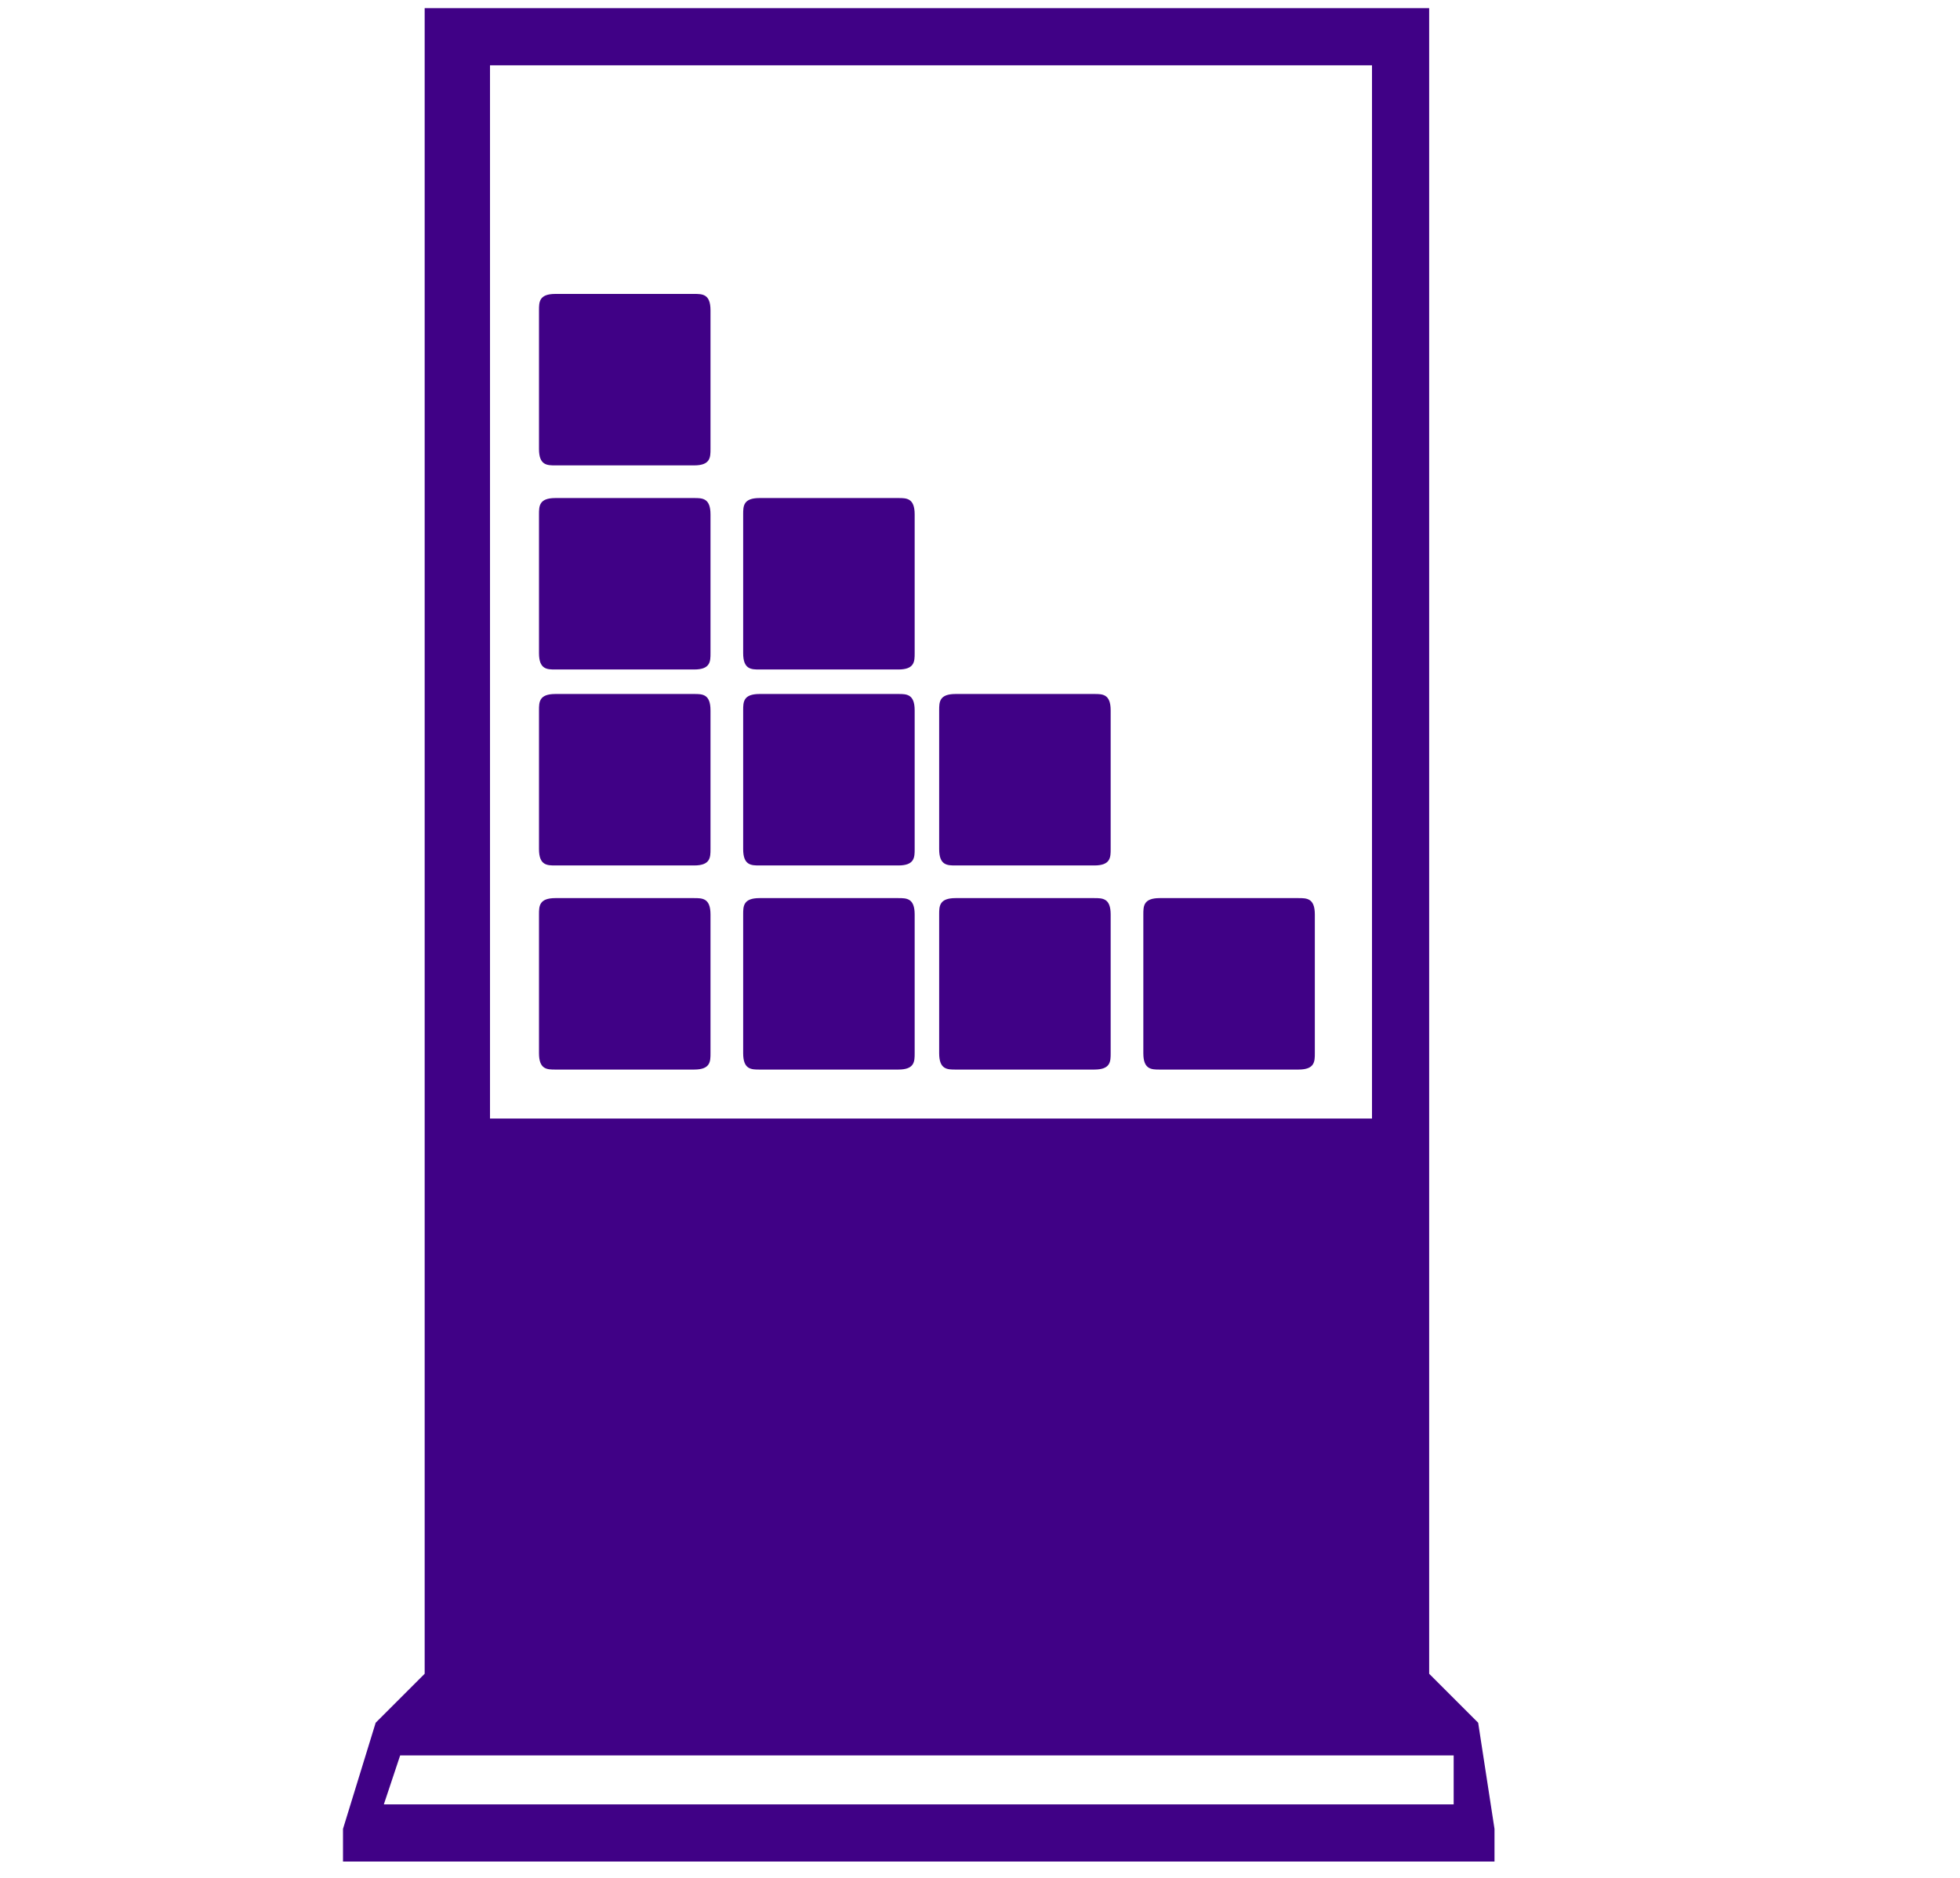
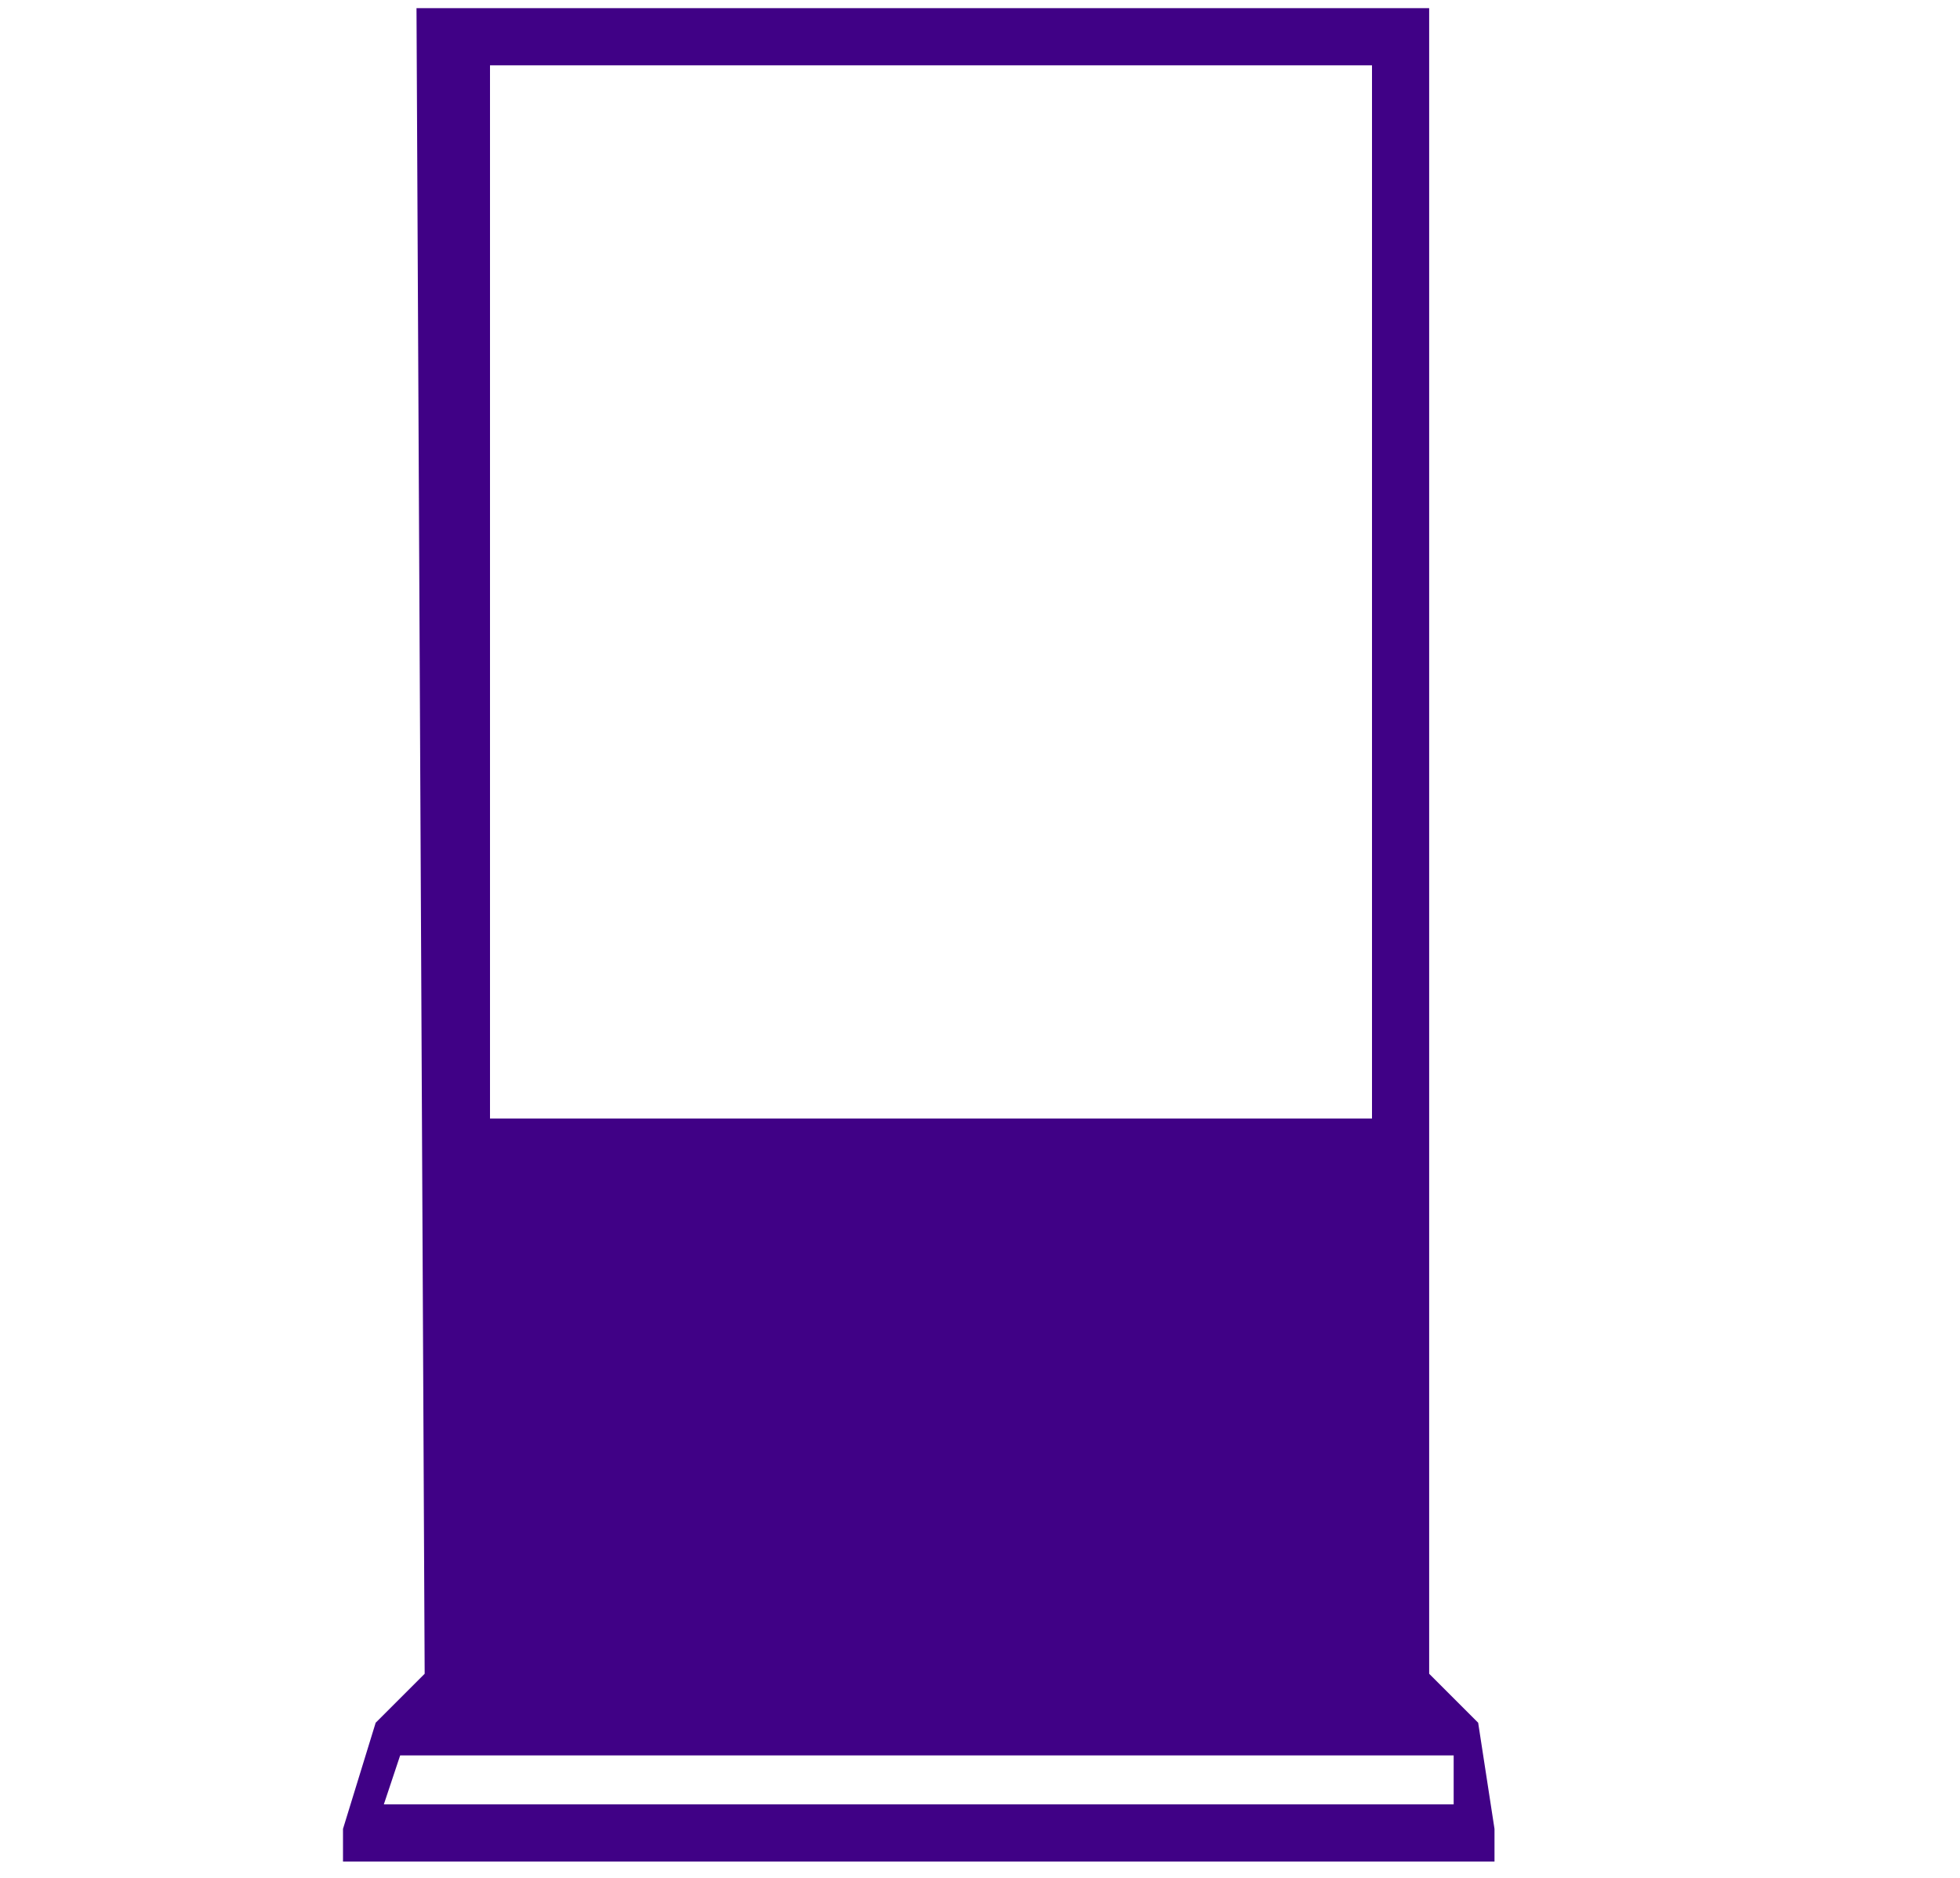
<svg xmlns="http://www.w3.org/2000/svg" id="Layer_1" version="1.1" viewBox="0 0 24 23">
  <defs>
    <style>
      .st0 {
        fill: #400186;
        fill-rule: evenodd;
      }
    </style>
  </defs>
-   <path class="st0" d="M6,.8v12.9h10.8V.8H6ZM4.9,21.5l-.2.6h13.1v-.6H4.9ZM5.1.1h12.4v20.4l.6.6h0l.2,1.3v.4H4.2v-.4l.4-1.3h0l.6-.6V.1Z" />
-   <path class="st0" d="M14.2,11h1.7c.1,0,.2,0,.2.2v1.7c0,.1,0,.2-.2.2h-1.7c-.1,0-.2,0-.2-.2v-1.7c0-.1,0-.2.2-.2M11.7,11h1.7c.1,0,.2,0,.2.2v1.7c0,.1,0,.2-.2.2h-1.7c-.1,0-.2,0-.2-.2v-1.7c0-.1,0-.2.2-.2ZM9.3,11h1.7c.1,0,.2,0,.2.2v1.7c0,.1,0,.2-.2.2h-1.7c-.1,0-.2,0-.2-.2v-1.7c0-.1,0-.2.2-.2ZM6.8,11h1.7c.1,0,.2,0,.2.2v1.7c0,.1,0,.2-.2.2h-1.7c-.1,0-.2,0-.2-.2v-1.7c0-.1,0-.2.2-.2ZM11.7,8.5h1.7c.1,0,.2,0,.2.2v1.7c0,.1,0,.2-.2.2h-1.7c-.1,0-.2,0-.2-.2v-1.7c0-.1,0-.2.2-.2ZM9.3,8.5h1.7c.1,0,.2,0,.2.2v1.7c0,.1,0,.2-.2.2h-1.7c-.1,0-.2,0-.2-.2v-1.7c0-.1,0-.2.2-.2ZM6.8,8.5h1.7c.1,0,.2,0,.2.2v1.7c0,.1,0,.2-.2.2h-1.7c-.1,0-.2,0-.2-.2v-1.7c0-.1,0-.2.2-.2ZM9.3,6.1h1.7c.1,0,.2,0,.2.2v1.7c0,.1,0,.2-.2.2h-1.7c-.1,0-.2,0-.2-.2v-1.7c0-.1,0-.2.2-.2ZM6.8,6.1h1.7c.1,0,.2,0,.2.2v1.7c0,.1,0,.2-.2.2h-1.7c-.1,0-.2,0-.2-.2v-1.7c0-.1,0-.2.2-.2ZM6.8,3.6h1.7c.1,0,.2,0,.2.2v1.7c0,.1,0,.2-.2.2h-1.7c-.1,0-.2,0-.2-.2v-1.7c0-.1,0-.2.2-.2Z" />
+   <path class="st0" d="M6,.8v12.9h10.8V.8H6ZM4.9,21.5l-.2.6h13.1v-.6H4.9ZM5.1.1h12.4v20.4l.6.6h0l.2,1.3v.4H4.2v-.4l.4-1.3h0l.6-.6Z" />
</svg>